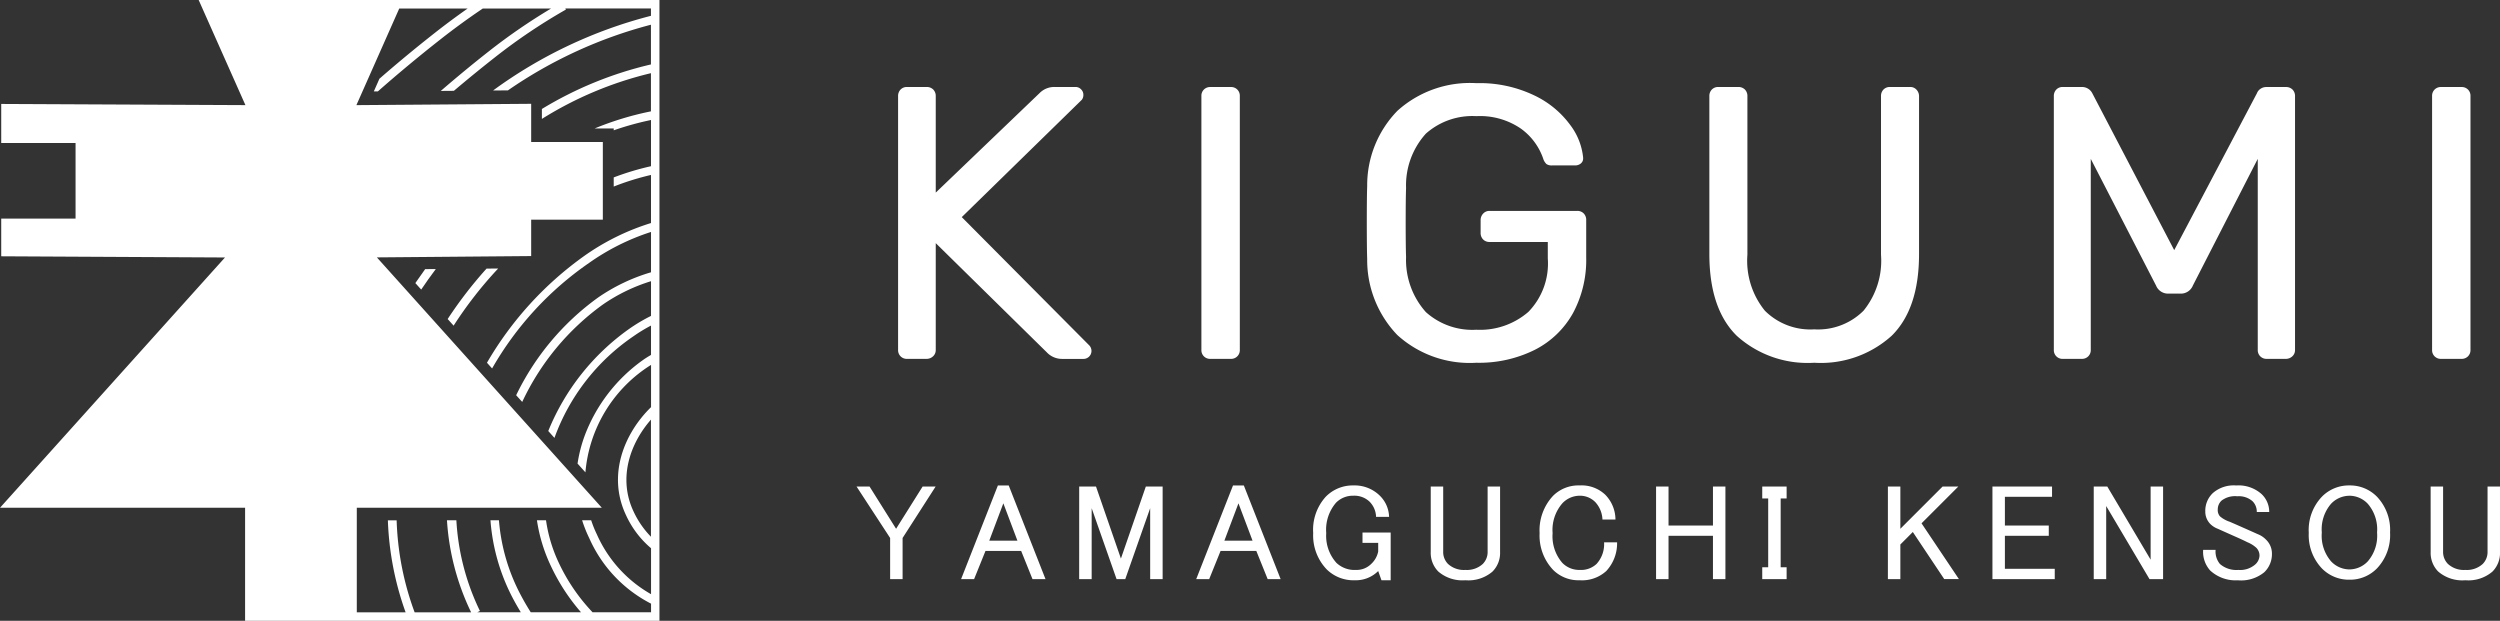
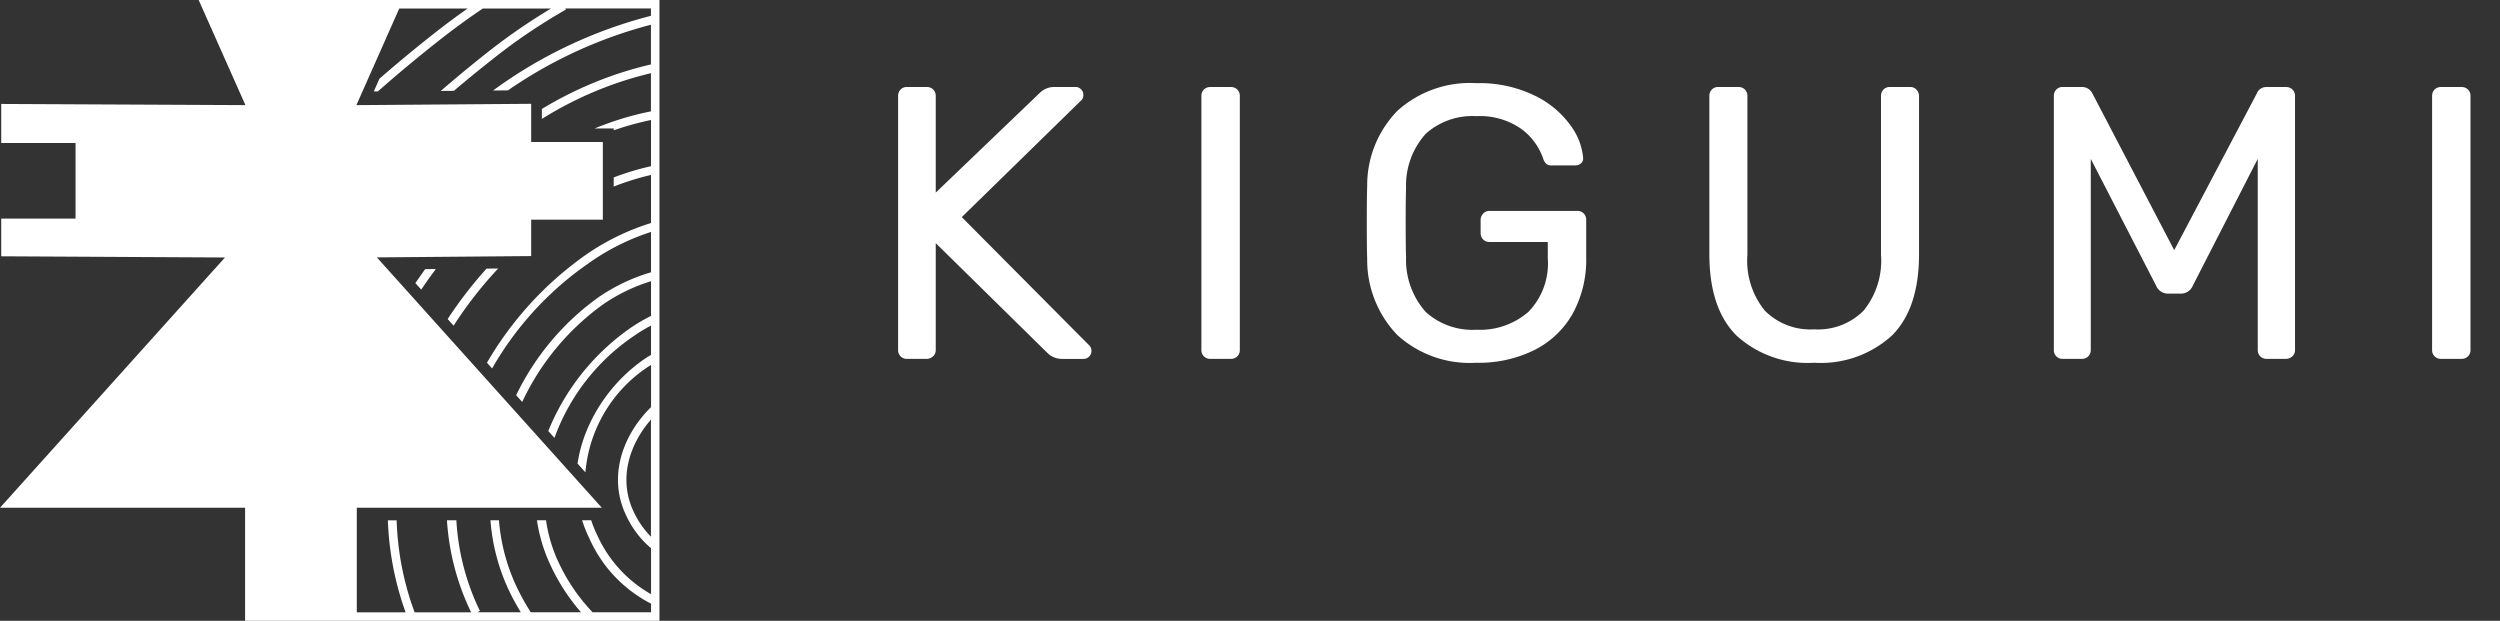
<svg xmlns="http://www.w3.org/2000/svg" width="224.121" height="55.652" viewBox="0 0 224.121 55.652">
  <rect x="0" y="0" width="224.121" height="55.652" fill="#333333" stroke="none" />
  <g id="グループ_28364" data-name="グループ 28364" transform="translate(-910.1 340.839)">
-     <path id="パス_150310" data-name="パス 150310" d="M-59.559-6.778h1.166l2.38,3.789,2.38-3.789h1.166L-55.43-2.164V1.528h-1.117V-2.164Zm9.372,8.306,3.3-8.4h.971l3.3,8.4h-1.166L-44.8-1H-48l-1.02,2.526Zm3.789-6.8-1.263,3.351h2.526Zm6.8-1.506h1.506l2.234,6.46,2.234-6.46h1.506V1.528h-1.117V-4.835l-2.234,6.363h-.777l-2.234-6.363V1.528H-39.6Zm10.489,8.306,3.3-8.4h.971l3.3,8.4H-22.7L-23.719-1h-3.206l-1.02,2.526Zm3.789-6.8-1.263,3.351h2.526Zm6.7,2.671A4.408,4.408,0,0,1-17.5-5.855a3.372,3.372,0,0,1,2.477-1.02,3.221,3.221,0,0,1,2.38.923,2.757,2.757,0,0,1,.826,1.894h-1.166a2.019,2.019,0,0,0-.583-1.36,1.969,1.969,0,0,0-1.457-.534,2.112,2.112,0,0,0-1.554.631,3.71,3.71,0,0,0-.874,2.72A3.617,3.617,0,0,0-16.533.071,2.363,2.363,0,0,0-14.784.7a1.842,1.842,0,0,0,1.36-.534,2.077,2.077,0,0,0,.631-1.117v-.777H-14.2v-.923h2.526V1.625H-12.5L-12.793.8a2.831,2.831,0,0,1-2.089.826A3.417,3.417,0,0,1-17.407.653,4.4,4.4,0,0,1-18.621-2.6ZM-8.083-6.778h1.117V-.949A1.513,1.513,0,0,0-6.529.168,2.105,2.105,0,0,0-4.975.7,2.105,2.105,0,0,0-3.421.168,1.513,1.513,0,0,0-2.983-.949V-6.778h1.117V-.9A2.367,2.367,0,0,1-2.546.848a3.315,3.315,0,0,1-2.429.777A3.315,3.315,0,0,1-7.4.848,2.367,2.367,0,0,1-8.083-.9ZM1.677-2.6A4.529,4.529,0,0,1,2.892-5.952a3.221,3.221,0,0,1,2.38-.923,3.085,3.085,0,0,1,2.283.826,3.2,3.2,0,0,1,.923,2.234H7.312A2.451,2.451,0,0,0,6.68-5.369a1.919,1.919,0,0,0-1.409-.583,2.139,2.139,0,0,0-1.554.68A3.636,3.636,0,0,0,2.843-2.6,3.636,3.636,0,0,0,3.717.071,2.112,2.112,0,0,0,5.272.7,2.036,2.036,0,0,0,6.777.168a2.629,2.629,0,0,0,.68-1.943H8.623A3.64,3.64,0,0,1,7.652.8a3.222,3.222,0,0,1-2.38.826A3.221,3.221,0,0,1,2.892.7,4.463,4.463,0,0,1,1.677-2.6ZM12.118-6.778h1.117v3.5h3.983v-3.5h1.117V1.528H17.218V-2.358H13.235V1.528H12.118Zm9.518,0h2.186v1.069h-.534V.459h.534V1.528H21.636V.459h.534V-5.709h-.534Zm11.265,0h1.117v3.789l3.789-3.789h1.409l-3.3,3.3,3.351,5H37.952L35.135-2.7,34.018-1.581V1.528H32.9Zm9.372,0h5.343v.923H43.39v2.574h3.934v.923H43.39V.6h4.469v.923H42.273Zm9.081,0h1.214L56.454-.221V-6.778h1.117V1.528H56.356L52.471-5.029V1.528H51.354Zm10,2.186a2.193,2.193,0,0,1,.68-1.6,2.844,2.844,0,0,1,2.089-.68,3.1,3.1,0,0,1,2.283.777,2.193,2.193,0,0,1,.68,1.6H65.971a1.318,1.318,0,0,0-.389-.971,1.855,1.855,0,0,0-1.36-.437,1.981,1.981,0,0,0-1.409.389,1.07,1.07,0,0,0-.34.777.867.867,0,0,0,.194.631,2.6,2.6,0,0,0,.874.486q1.117.486,2.526,1.117a2.053,2.053,0,0,1,.729.486,1.727,1.727,0,0,1,.534,1.263A2.248,2.248,0,0,1,66.651.9a3.271,3.271,0,0,1-2.38.729A3.35,3.35,0,0,1,61.794.751,2.5,2.5,0,0,1,61.163-1.1H62.28A1.734,1.734,0,0,0,62.669.168,2.251,2.251,0,0,0,64.32.7,2.053,2.053,0,0,0,65.826.216a1.119,1.119,0,0,0,.389-.777.988.988,0,0,0-.291-.729,2.689,2.689,0,0,0-.777-.486q-.486-.243-1.263-.583-.874-.389-1.409-.631a1.888,1.888,0,0,1-.68-.437A1.575,1.575,0,0,1,61.357-4.592Zm9.275,1.943A4.332,4.332,0,0,1,71.8-5.855a3.372,3.372,0,0,1,2.477-1.02,3.372,3.372,0,0,1,2.477,1.02,4.332,4.332,0,0,1,1.166,3.206A4.332,4.332,0,0,1,76.752.556a3.372,3.372,0,0,1-2.477,1.02A3.372,3.372,0,0,1,71.8.556,4.332,4.332,0,0,1,70.632-2.649Zm3.643-3.3a2.278,2.278,0,0,0-1.651.729A3.512,3.512,0,0,0,71.8-2.649a3.512,3.512,0,0,0,.826,2.574,2.278,2.278,0,0,0,1.651.729,2.278,2.278,0,0,0,1.651-.729,3.512,3.512,0,0,0,.826-2.574,3.512,3.512,0,0,0-.826-2.574A2.278,2.278,0,0,0,74.275-5.952Zm7.284-.826h1.117V-.949A1.513,1.513,0,0,0,83.113.168,2.105,2.105,0,0,0,84.667.7,2.105,2.105,0,0,0,86.222.168a1.513,1.513,0,0,0,.437-1.117V-6.778h1.117V-.9A2.367,2.367,0,0,1,87.1.848a3.315,3.315,0,0,1-2.429.777A3.315,3.315,0,0,1,82.239.848,2.367,2.367,0,0,1,81.559-.9Z" transform="translate(1046.446 -290.446)" fill="#fff" />
    <path id="パス_150309" data-name="パス 150309" d="M3.237,4.839a.774.774,0,0,1-.8-.8V-18.7a.823.823,0,0,1,.226-.609.778.778,0,0,1,.574-.226H4.978a.823.823,0,0,1,.609.226.823.823,0,0,1,.226.609v8.634l9.3-8.913a1.848,1.848,0,0,1,1.358-.557h1.88a.668.668,0,0,1,.487.209.668.668,0,0,1,.209.487.7.7,0,0,1-.139.453L8.146-7.869,19.6,3.655a.738.738,0,0,1,.174.487.714.714,0,0,1-.7.7h-1.95a1.867,1.867,0,0,1-1.358-.592L5.813-5.536V4.038a.75.75,0,0,1-.244.574.838.838,0,0,1-.592.226Zm27.191,0a.774.774,0,0,1-.8-.8V-18.731a.778.778,0,0,1,.226-.574.778.778,0,0,1,.574-.226h1.845a.778.778,0,0,1,.574.226.778.778,0,0,1,.226.574V4.038a.774.774,0,0,1-.8.8Zm23.849.348A9.657,9.657,0,0,1,47.191,2.7a9.707,9.707,0,0,1-2.7-6.806q-.035-1.044-.035-3.273,0-2.263.035-3.273a9.56,9.56,0,0,1,2.716-6.754,9.71,9.71,0,0,1,7.068-2.472,11.312,11.312,0,0,1,5.2,1.1A8.5,8.5,0,0,1,62.7-16.12,5.781,5.781,0,0,1,63.851-13.2v.07a.561.561,0,0,1-.209.453.788.788,0,0,1-.522.174H61.065a.828.828,0,0,1-.5-.122,1.144,1.144,0,0,1-.3-.5,5.517,5.517,0,0,0-2-2.681,6.475,6.475,0,0,0-3.986-1.114,6.276,6.276,0,0,0-4.526,1.567,6.9,6.9,0,0,0-1.776,4.874q-.035,1.01-.035,3.1,0,2.054.035,3.1A7.014,7.014,0,0,0,49.75.644a6.234,6.234,0,0,0,4.526,1.584,6.621,6.621,0,0,0,4.665-1.6,6.213,6.213,0,0,0,1.741-4.8V-5.64H55.46a.778.778,0,0,1-.574-.226.823.823,0,0,1-.226-.609V-7.59a.838.838,0,0,1,.226-.592.75.75,0,0,1,.574-.244h7.868A.778.778,0,0,1,63.9-8.2a.823.823,0,0,1,.226.609v3.342A10.062,10.062,0,0,1,62.945.731a8.119,8.119,0,0,1-3.412,3.29A11.189,11.189,0,0,1,54.276,5.187Zm30.289,0a9.473,9.473,0,0,1-6.946-2.42Q75.166.348,75.166-4.561V-18.7a.823.823,0,0,1,.226-.609.778.778,0,0,1,.574-.226h1.776a.823.823,0,0,1,.609.226.823.823,0,0,1,.226.609v14.2A7.094,7.094,0,0,0,80.144.522a5.765,5.765,0,0,0,4.422,1.671A5.765,5.765,0,0,0,88.987.522a7.094,7.094,0,0,0,1.567-5.013V-18.7a.823.823,0,0,1,.226-.609.778.778,0,0,1,.574-.226h1.81a.75.75,0,0,1,.574.244.838.838,0,0,1,.226.592V-4.561q0,4.909-2.454,7.329A9.473,9.473,0,0,1,84.566,5.187Zm22.282-.348a.774.774,0,0,1-.8-.8V-18.7a.823.823,0,0,1,.226-.609.778.778,0,0,1,.574-.226h1.741a1.038,1.038,0,0,1,.905.557L116.84-4.909l7.416-14.065a.821.821,0,0,1,.3-.383.915.915,0,0,1,.574-.174h1.706a.823.823,0,0,1,.609.226.823.823,0,0,1,.226.609V4.038a.75.75,0,0,1-.244.574.838.838,0,0,1-.592.226h-1.706a.774.774,0,0,1-.8-.8V-13.091l-5.814,11.35a1.161,1.161,0,0,1-1.114.731h-1.079a1.161,1.161,0,0,1-1.114-.731l-5.849-11.35V4.038a.774.774,0,0,1-.8.8Zm33.91,0a.774.774,0,0,1-.8-.8V-18.731a.778.778,0,0,1,.226-.574.778.778,0,0,1,.574-.226H142.6a.778.778,0,0,1,.574.226.778.778,0,0,1,.226.574V4.038a.774.774,0,0,1-.8.8Z" transform="translate(988.175 -313.506)" fill="#fff" />
    <g id="グループ_28283" data-name="グループ 28283" transform="translate(910.1 -340.839)">
      <path id="パス_150297" data-name="パス 150297" d="M97.856,64.648l.524.583c.422-.629.86-1.242,1.31-1.842l-.954.008q-.449.616-.88,1.251" transform="translate(-60.621 -39.27)" fill="#fff" />
      <path id="パス_150298" data-name="パス 150298" d="M105.466,67.792l.535.595a35.858,35.858,0,0,1,3.994-5.124l-1.042.009a37.274,37.274,0,0,0-3.486,4.521" transform="translate(-65.335 -39.192)" fill="#fff" />
      <path id="パス_150299" data-name="パス 150299" d="M59.117,55.652V0H17.808L22,9.424.108,9.319v3.5H6.772V19.6H.108v3.376l20.06.106L0,45.518h21.97V55.652Zm-.762-7.534a8.114,8.114,0,0,1-1.549-2.241c-1.42-2.985-.339-6.1,1.549-8.259Zm0-46.7A41.338,41.338,0,0,0,44.2,8.113l1.332-.01A40.486,40.486,0,0,1,58.354,2.216V5.777a33.393,33.393,0,0,0-9.776,3.992v.891a32.69,32.69,0,0,1,9.776-4.1V9.983A27.31,27.31,0,0,0,53.3,11.519h1.717v.165a26.552,26.552,0,0,1,3.342-.926V14.9a24.081,24.081,0,0,0-3.342,1.006v.82a23.373,23.373,0,0,1,3.342-1.042v4.311a21.193,21.193,0,0,0-6,2.96,30.657,30.657,0,0,0-8.705,9.564l.46.512a28.9,28.9,0,0,1,8.684-9.453,20.475,20.475,0,0,1,5.562-2.784v3.616a16.555,16.555,0,0,0-4.765,2.278,23.247,23.247,0,0,0-7.324,8.744l.543.6a22.548,22.548,0,0,1,7.218-8.723,15.742,15.742,0,0,1,4.328-2.1v3.112a15.066,15.066,0,0,0-2.01,1.2,20.787,20.787,0,0,0-7.193,9.1l-.007.02.554.617a18.722,18.722,0,0,1,7.085-9.114,14.178,14.178,0,0,1,1.571-.958v2.632c-.252.147-.5.3-.734.467a14.632,14.632,0,0,0-5.212,6.775,12.541,12.541,0,0,0-.639,2.5l.705.785a12.608,12.608,0,0,1,5.583-9.44c.1-.067.2-.129.3-.192V36.5c-2.406,2.344-3.949,6.1-2.237,9.7a8.544,8.544,0,0,0,2.237,2.948v4.12a11.536,11.536,0,0,1-4.852-5.35,10.073,10.073,0,0,1-.515-1.277h-.813a11.917,11.917,0,0,0,.643,1.61,12.081,12.081,0,0,0,5.538,5.866v.769H53.1l.01-.009a16.763,16.763,0,0,1-3.05-4.492,13.25,13.25,0,0,1-1.112-3.743h-.814a14.455,14.455,0,0,0,1.236,4.069,17.842,17.842,0,0,0,2.713,4.176H47.578a21.973,21.973,0,0,1-1.122-1.985,17.172,17.172,0,0,1-1.728-6.26h-.761a17.9,17.9,0,0,0,1.806,6.6c.271.547.584,1.1.915,1.646h-3.9l.236-.115-.127-.263a21.321,21.321,0,0,1-1.986-7.867h-.843a22.087,22.087,0,0,0,2.141,8.2l.024.049H37.168a25.984,25.984,0,0,1-1.612-8.245H34.77a27.093,27.093,0,0,0,1.59,8.245H31.984V45.518H53.95L33.784,23.075l13.833-.119V19.694h6.424V12.731H47.617V9.306l-15.669.119L35.79.762h6.135c-.983.688-1.96,1.412-2.914,2.161q-2.618,2.057-5,4.138l-.5,1.133.362,0q2.664-2.349,5.615-4.668c1.238-.973,2.514-1.9,3.791-2.761H49.4a52.779,52.779,0,0,0-5.558,3.819c-1.5,1.176-2.935,2.367-4.328,3.567l1.175-.009q1.758-1.491,3.624-2.959A51.433,51.433,0,0,1,50.732.857l-.054-.1h7.676Z" transform="translate(0.002)" fill="#fff" />
    </g>
  </g>
</svg>